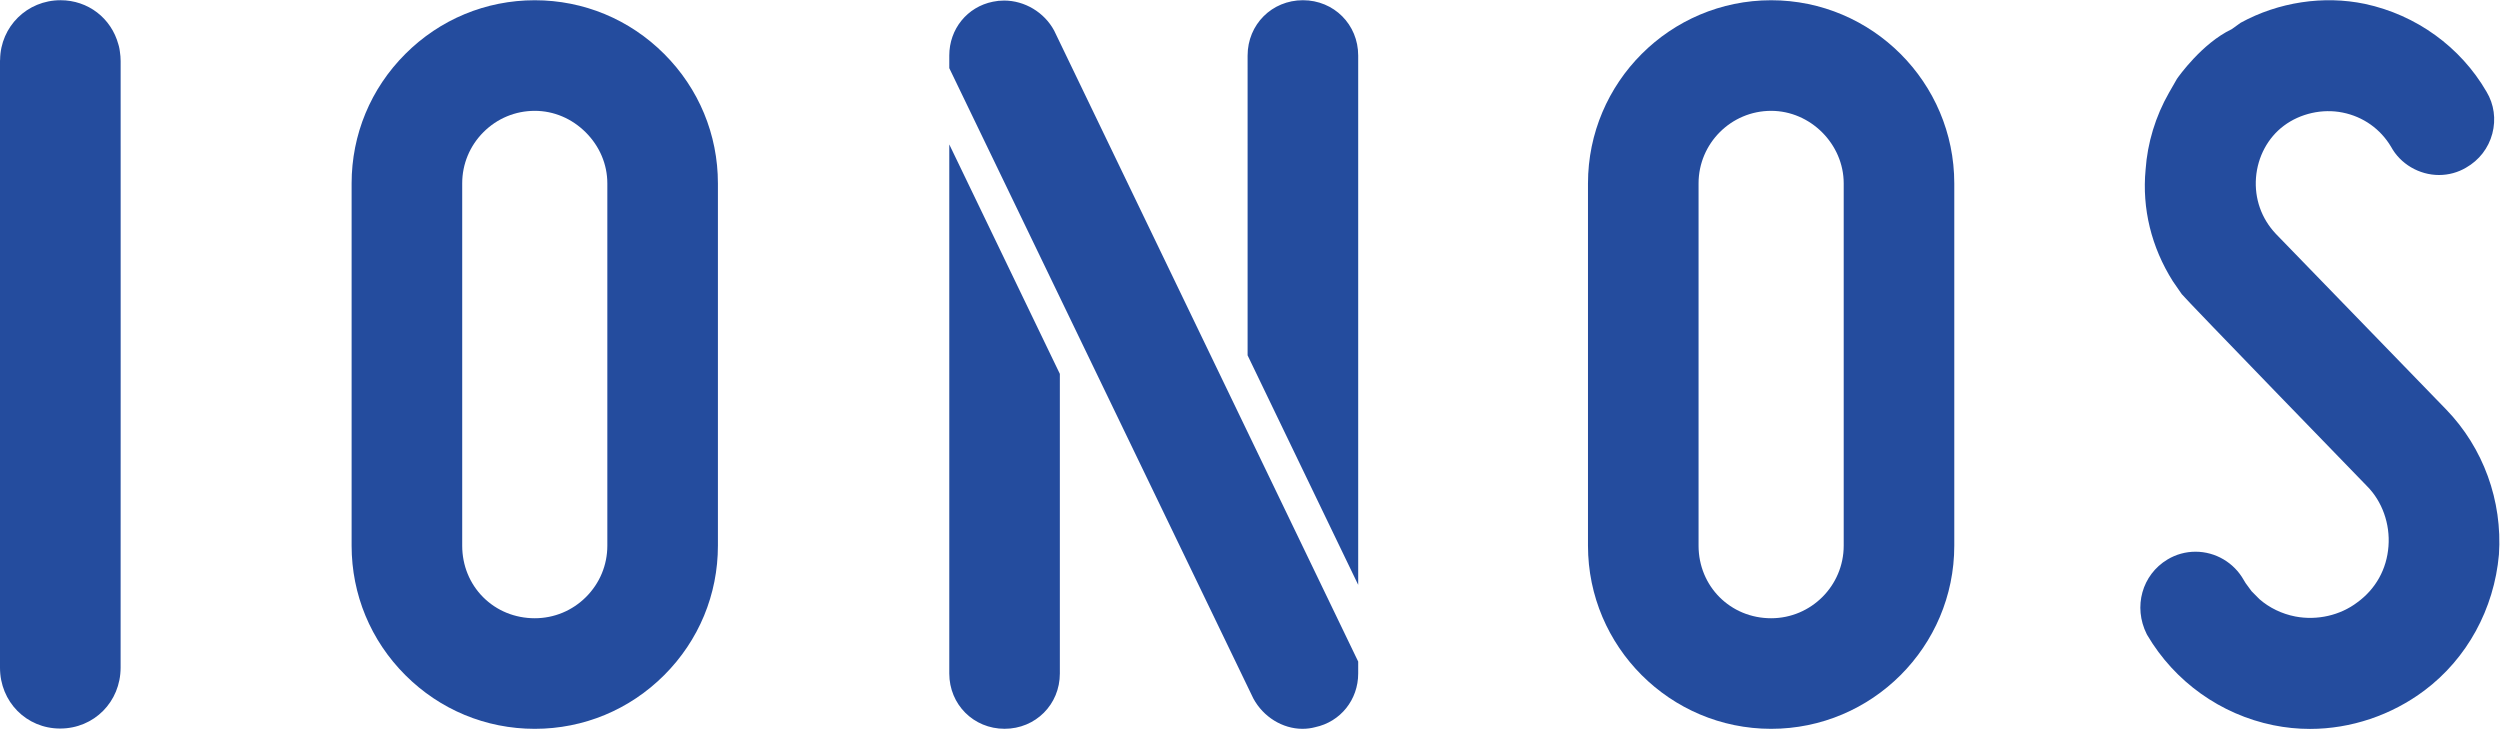
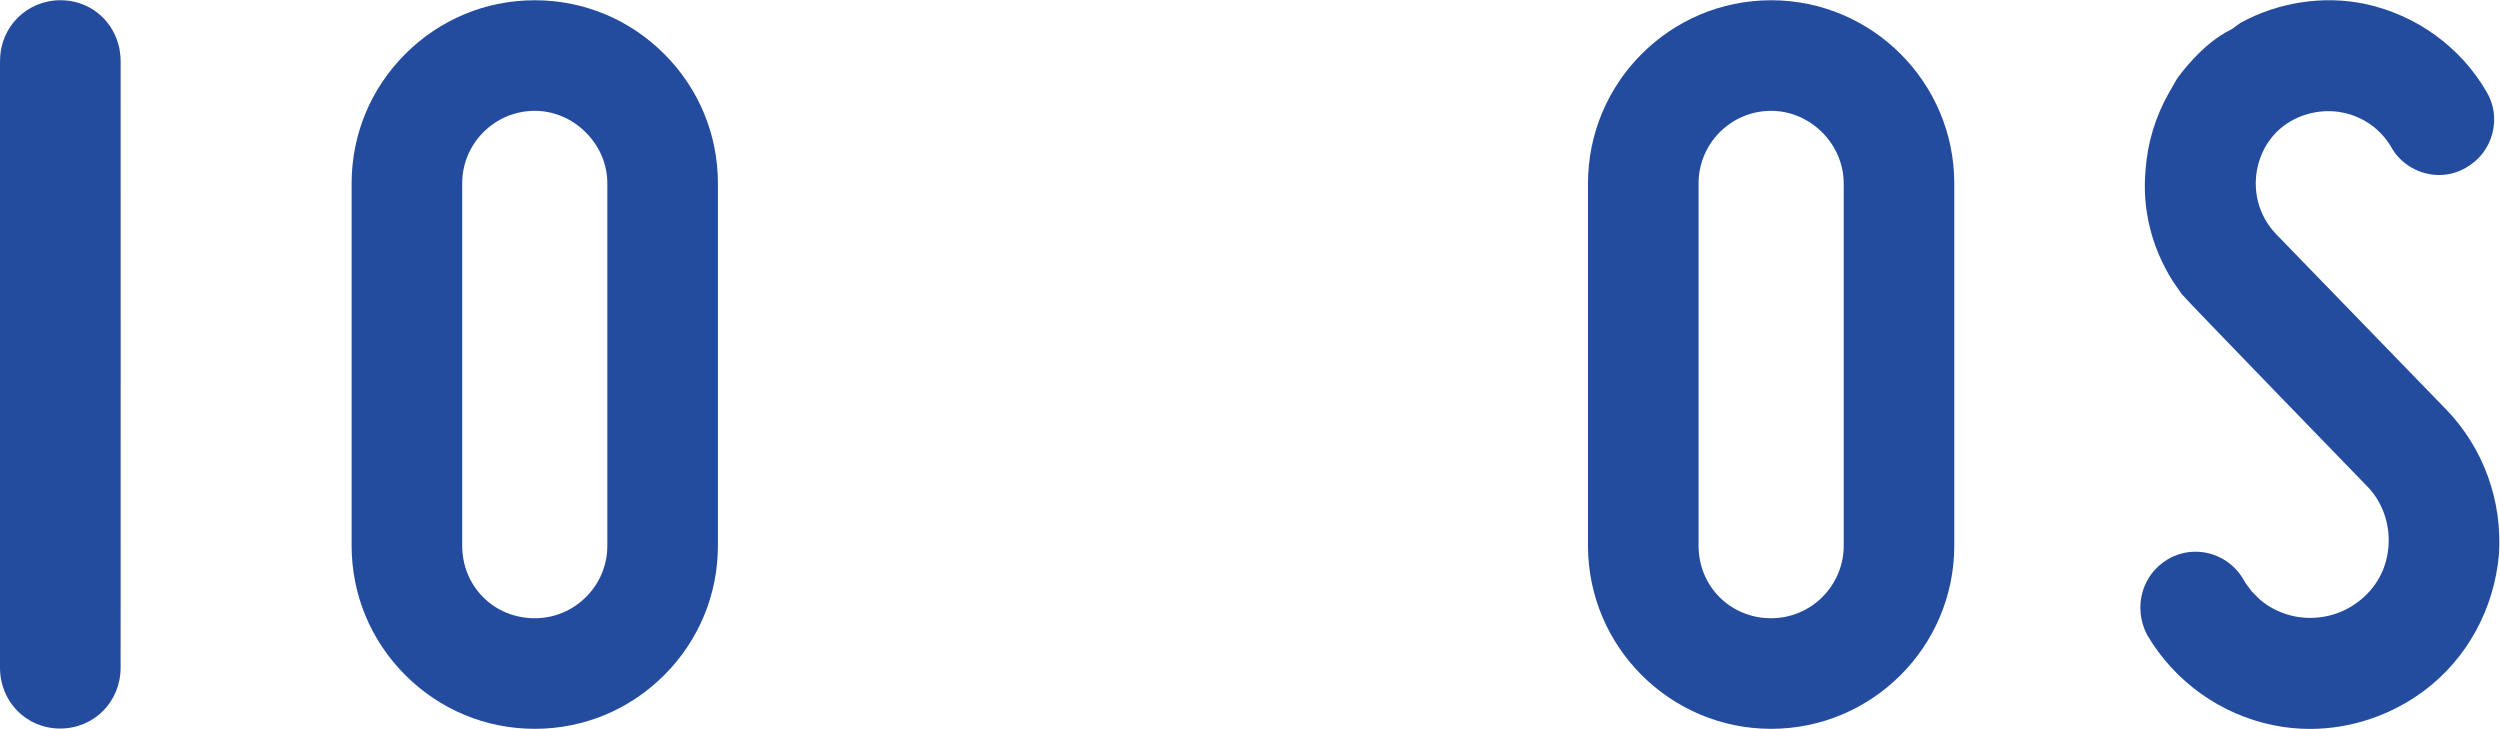
<svg xmlns="http://www.w3.org/2000/svg" xmlns:ns1="http://sodipodi.sourceforge.net/DTD/sodipodi-0.dtd" xmlns:ns2="http://www.inkscape.org/namespaces/inkscape" version="1.1" id="svg2" width="339" height="98.84" viewBox="0 0 339 98.84" ns1:docname="LOGO_IONOS_Blue_RGB.eps">
  <defs id="defs6" />
  <ns1:namedview id="namedview4" pagecolor="#ffffff" bordercolor="#000000" borderopacity="0.25" ns2:showpageshadow="2" ns2:pageopacity="0.0" ns2:pagecheckerboard="0" ns2:deskcolor="#d1d1d1" />
  <g id="g8" ns2:groupmode="layer" ns2:label="ink_ext_XXXXXX" transform="matrix(1.333,0,0,-1.333,0,98.84)">
    <g id="g10" transform="scale(0.1)">
      <path d="m 2349.94,-0.004 c -12.58,0 -25.18,1.27 -37.47,3.781 -53.56,10.957 -100.24,44.297 -128.04,91.453 l -0.71,1.273 c -13.84,27.715 -4.73,60.309 21.19,75.855 8.59,5.168 18.44,7.895 28.5,7.895 20.27,0 39.06,-11.035 49.06,-28.813 0.58,-1.023 1.23,-2.117 1.92,-3.171 l 5.97,-8.133 8.01,-8.098 c 9.99,-8.769 22.8,-15.027 36.58,-17.687 22.04,-4.227 45.63,1.105 63.08,14.406 18.76,13.652 29.94,33.879 31.66,57.058 1.76,22.856 -6.43,45.727 -21.91,61.223 0,0 -184.43,190.024 -188.37,195.238 l -9.11,13.18 c -21.88,34.746 -31.38,73.844 -27.69,113.383 1.85,27.18 10.1,54.355 23.85,78.371 l 8.04,14.027 c 1.43,2.117 25.47,36.168 55.7,50.547 l 9.13,6.543 c 38.44,21.07 84.33,27.992 126.43,19.195 52.21,-11.191 97.28,-43.789 123.71,-89.429 7.63,-12.719 9.73,-27.887 5.85,-42.578 -3.91,-14.731 -13.41,-27.024 -26.76,-34.606 -8.17,-4.844 -17.71,-7.457 -27.46,-7.457 -20.17,0 -39.3,11.258 -48.76,28.68 -10.81,18.191 -28.39,30.672 -49.32,34.855 -20.48,4.137 -43.07,-0.886 -59.79,-13.445 -16.27,-12.203 -26.6,-31.43 -28.3,-52.754 -1.64,-21.332 5.52,-41.656 20.19,-57.187 l 173.23,-178.637 c 37.8,-39.02 57.37,-92.809 53.71,-147.582 -4.92,-55.539 -32.53,-105.864 -75.77,-138.293 -33.59,-25.203 -74.91,-39.094 -116.35,-39.094" style="fill:#244c9e;fill-opacity:1;fill-rule:nonzero;stroke:none" id="path12" />
      <path d="m 1801.7,628.734 c -40.71,0 -73.83,-33.113 -73.83,-73.808 V 186.402 c 0,-41.394 32.43,-73.828 73.83,-73.828 40.71,0 73.82,33.125 73.82,73.828 v 368.524 c 0,40.008 -33.81,73.808 -73.82,73.808 z m 0,-628.648 c -102.74,0 -186.32,83.574 -186.32,186.316 v 368.524 c 0,102.722 83.58,186.308 186.32,186.308 102.73,0 186.3,-83.586 186.3,-186.308 V 186.402 C 1988,83.66 1904.43,0.086 1801.7,0.086" style="fill:#244c9e;fill-opacity:1;fill-rule:nonzero;stroke:none" id="path14" />
-       <path d="m 1072.83,709.344 -0.52,1.07 c -9.98,18.535 -29.96,30.508 -50.91,30.508 -3.86,0 -7.82,-0.41 -11.32,-1.164 -26.15,-5.238 -44.416,-27.75 -44.416,-54.746 v -12.84 L 1274.97,30.953 c 10.11,-18.75 29.72,-30.855 49.96,-30.855 4.53,0 9.01,0.594 12.85,1.648 25.82,5.438 43.85,27.898 43.85,54.617 v 12.121 c 0,0 -300.55,623.711 -308.8,640.86 z m 308.8,-562.801 v 538.469 c 0,31.539 -24.7,56.246 -56.24,56.246 -31.55,0 -56.26,-24.707 -56.26,-56.246 V 380.008 Z M 1078.14,361.148 V 56.363 c 0,-31.531 -24.7,-56.238 -56.23,-56.238 -31.539,0 -56.246,24.707 -56.246,56.238 V 594.563 L 1078.14,361.148" style="fill:#244c9e;fill-opacity:1;fill-rule:nonzero;stroke:none" id="path16" />
      <path d="m 543.996,628.734 c -19.691,0 -38.215,-7.687 -52.172,-21.644 C 477.863,593.137 470.18,574.613 470.18,554.926 V 186.402 c 0,-20.058 7.582,-38.699 21.351,-52.461 13.766,-13.777 32.403,-21.367 52.465,-21.367 19.684,0 38.215,7.696 52.176,21.653 13.961,13.964 21.648,32.492 21.648,52.175 v 368.524 c 0,19.304 -7.789,37.726 -21.937,51.879 -14.145,14.14 -32.574,21.929 -51.887,21.929 z m 0,-628.648 C 494.301,0.086 447.531,19.488 412.309,54.715 377.078,89.949 357.68,136.719 357.68,186.402 v 368.524 c 0,49.679 19.398,96.449 54.629,131.672 35.23,35.23 82,54.636 131.687,54.636 49.688,0 96.445,-19.406 131.676,-54.636 35.23,-35.223 54.629,-81.993 54.629,-131.672 V 186.402 c 0,-49.683 -19.399,-96.453 -54.629,-131.687 C 640.449,19.488 593.684,0.086 543.996,0.086" style="fill:#244c9e;fill-opacity:1;fill-rule:nonzero;stroke:none" id="path18" />
      <path d="M 61.141,0.379 C 26.859,0.379 0,27.574 0,62.273 V 679.703 l 0.105,1.207 c 0.445,33.555 27.465,60.348 61.484,60.348 27.93,0 51.598,-18.129 58.887,-45.113 0.343,-1.024 0.742,-2.586 1.05,-4.325 l 0.407,-2.656 c 0.519,-3.34 0.793,-6.633 0.793,-9.793 0,0 0.089,-610.019 -0.032,-617.012 C 122.699,27.574 95.656,0.379 61.141,0.379" style="fill:#244c9e;fill-opacity:1;fill-rule:nonzero;stroke:none" id="path20" />
    </g>
  </g>
</svg>